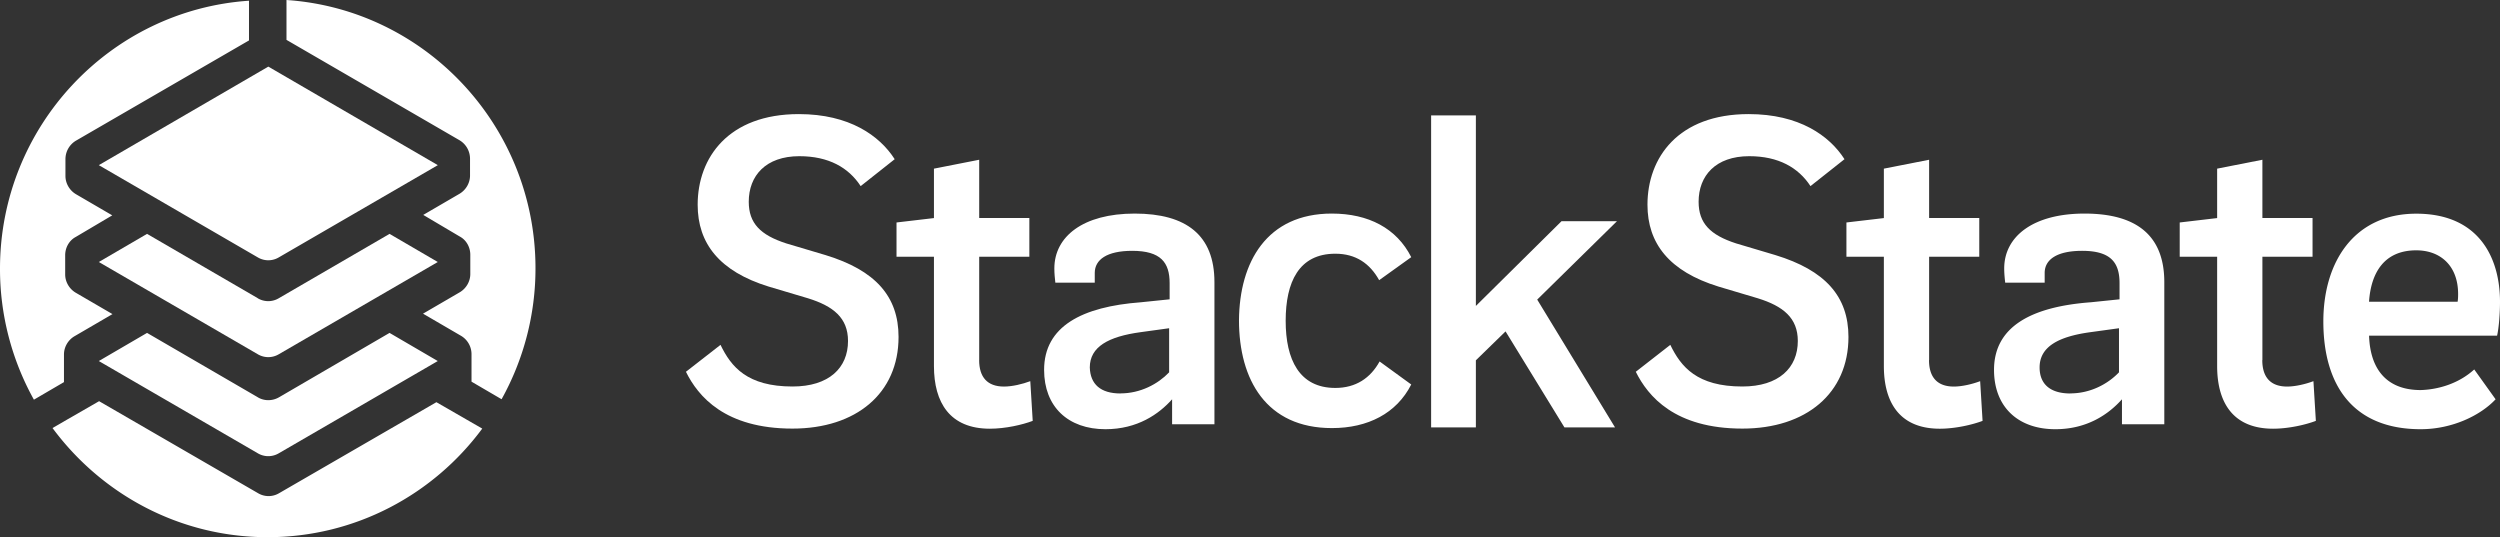
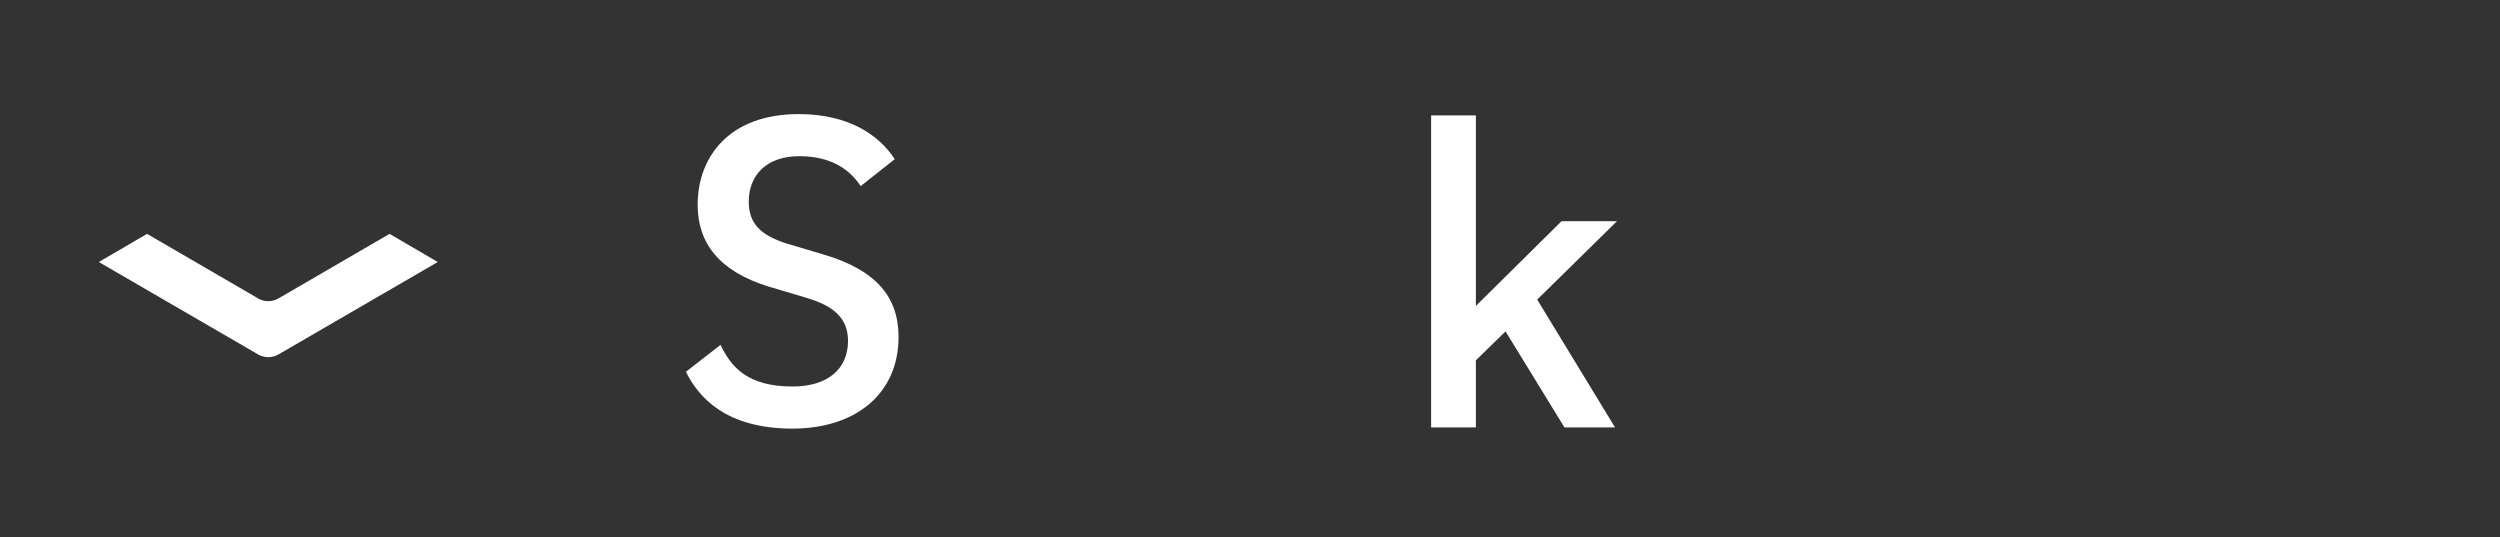
<svg xmlns="http://www.w3.org/2000/svg" width="363" height="78" fill="none" id="svg-855455783_4855">
  <rect width="100%" height="100%" fill="#333333" stroke="none" />
  <path d="m227.159 62.063-8.553-13.944-4.309 4.199v9.745h-6.498v-45.31h6.498v27.669l12.438-12.305h8.05l-11.583 11.384 11.303 18.562h-7.346ZM124.97 27.023c-1.767-2.705-4.66-4.344-8.905-4.344-4.876 0-7.346 2.842-7.346 6.612 0 3.133 1.695 4.836 5.436 6.048l5.723 1.703c7.21 2.204 10.592 5.975 10.592 11.885 0 8.178-6.147 13.305-15.404 13.305-9.816 0-13.709-4.69-15.467-8.251l5.02-3.908c1.55 3.205 3.885 6.047 10.455 6.047 5.3 0 8.058-2.704 8.058-6.612 0-3.343-2.127-5.054-5.796-6.193l-5.723-1.703c-7.138-2.204-10.312-6.257-10.312-11.885 0-6.83 4.453-13.16 14.692-13.16 7.346 0 11.727 3.133 13.917 6.548l-4.94 3.908Z" fill="#fff" />
-   <path d="M142.172 52.285c0 2.487 1.199 3.843 3.605 3.843 1.199 0 2.686-.355 3.821-.783l.352 5.765c-1.487.565-3.957 1.138-6.219 1.138-5.796 0-8.122-3.77-8.122-9.099V37.276h-5.435v-4.973l5.435-.638v-7.177l6.571-1.292v8.461h7.282v5.62h-7.282V52.3l-.008-.016Zm20.519 4.836c2.894 0 5.436-1.348 7.067-3.06V47.66l-4.101.565c-4.732.638-7.418 2.14-7.418 5.127.072 2.43 1.559 3.779 4.452 3.779v-.009Zm7.498 4.481v-3.625c-1.91 2.14-5.02 4.344-9.68 4.344-5.435 0-8.905-3.27-8.905-8.615 0-6.33 5.516-9.18 14.061-9.817l4.165-.428v-2.35c0-2.987-1.271-4.69-5.436-4.69-3.677 0-5.436 1.283-5.436 3.205v1.42h-5.723c-.072-.637-.144-1.348-.144-2.066 0-4.626 4.165-7.969 11.663-7.969s11.582 3.133 11.582 9.955v20.636h-6.147Zm23.205-30.591c5.3 0 9.401 2.131 11.519 6.33l-4.66 3.342c-1.343-2.422-3.39-3.843-6.363-3.843-5.3 0-7.21 4.126-7.21 9.745 0 5.62 1.974 9.745 7.21 9.745 2.965 0 5.092-1.42 6.427-3.843l4.596 3.343c-2.126 4.19-6.291 6.33-11.519 6.33-9.536 0-13.493-7.04-13.493-15.647.064-8.454 4.029-15.502 13.493-15.502Zm69.488-3.988c-1.767-2.705-4.661-4.344-8.897-4.344-4.876 0-7.346 2.842-7.346 6.612 0 3.133 1.694 4.836 5.435 6.048l5.724 1.703c7.21 2.204 10.599 5.975 10.599 11.885 0 8.178-6.147 13.305-15.403 13.305-9.816 0-13.709-4.69-15.476-8.251l5.012-3.908c1.551 3.205 3.885 6.047 10.456 6.047 5.299 0 8.057-2.704 8.057-6.612 0-3.343-2.126-5.054-5.795-6.193l-5.723-1.703c-7.139-2.204-10.312-6.257-10.312-11.885 0-6.83 4.452-13.16 14.692-13.16 7.346 0 11.726 3.133 13.917 6.548l-4.94 3.908Z" fill="#fff" />
-   <path d="M280.092 52.285c0 2.487 1.199 3.843 3.605 3.843 1.199 0 2.685-.355 3.821-.783l.351 5.765c-1.487.565-3.957 1.138-6.211 1.138-5.795 0-8.121-3.77-8.121-9.099V37.276h-5.436v-4.973l5.436-.638v-7.177l6.571-1.292v8.461h7.282v5.62h-7.282v15.016l-.016-.008Zm20.519 4.836c2.901 0 5.435-1.348 7.066-3.06V47.66l-4.101.565c-4.732.638-7.426 2.14-7.426 5.127 0 2.43 1.559 3.779 4.453 3.779l.008-.009Zm7.498 4.481v-3.625c-1.911 2.14-5.02 4.344-9.68 4.344-5.444 0-8.897-3.27-8.897-8.615 0-6.33 5.507-9.18 14.06-9.817l4.165-.428v-2.35c0-2.987-1.271-4.69-5.436-4.69-3.677 0-5.435 1.283-5.435 3.205v1.42h-5.731c-.072-.637-.144-1.348-.144-2.066 0-4.626 4.164-7.969 11.662-7.969 7.498 0 11.583 3.133 11.583 9.955v20.636h-6.147Zm20.375-9.317c0 2.487 1.199 3.843 3.605 3.843 1.199 0 2.686-.355 3.821-.783l.352 5.765c-1.479.565-3.957 1.138-6.211 1.138-5.795 0-8.122-3.77-8.122-9.099V37.276h-5.435v-4.973l5.435-.638v-7.177l6.571-1.292v8.461h7.282v5.62H328.5v15.016l-.016-.008Zm28.361-8.469c.072-.428.072-.856.072-1.138 0-3.989-2.47-6.33-6.083-6.33-4.66 0-6.571 3.27-6.851 7.468h12.862Zm2.406 9.818 3.11 4.343c-2.119 2.277-6.211 4.344-10.88 4.344-9.967 0-14.132-6.548-14.132-15.647 0-8.606 4.444-15.647 13.493-15.647S363 37.357 363 43.832c0 1.494-.144 3.706-.424 4.909h-18.585c.144 4.763 2.47 7.896 7.49 7.896 2.542-.073 5.516-.928 7.778-2.995l-.008-.008ZM14.348 23.979 38.96 9.672 63.572 23.98 40.48 37.373a2.984 2.984 0 0 1-3.046 0L14.348 23.98Z" fill="#fff" />
  <path d="m37.441 43.307-16.09-9.349-7.003 4.085 23.085 13.395a2.984 2.984 0 0 0 3.046 0l23.085-13.395-7.002-4.085-16.091 9.35a2.984 2.984 0 0 1-3.046 0h.016Z" fill="#fff" />
-   <path d="m37.441 57.687-16.09-9.35-7.003 4.085 23.085 13.395a2.984 2.984 0 0 0 3.046 0l23.085-13.394-7.002-4.086-16.051 9.35c-.967.557-2.15.557-3.078 0h.008ZM0 39.012a39.06 39.06 0 0 0 4.924 19.022l4.364-2.551V51.47c0-1.082.592-2.1 1.527-2.648l5.516-3.214-5.34-3.108c-.935-.557-1.527-1.574-1.527-2.648v-2.794c0-1.082.56-2.131 1.527-2.648l5.308-3.14-5.269-3.07c-.935-.557-1.527-1.574-1.527-2.648v-2.438c0-1.122.592-2.131 1.527-2.688L36.154 5.87V.105C15.98 1.461 0 18.392 0 39.012Zm77.753-.065a39.06 39.06 0 0 1-4.924 19.022l-4.365-2.551v-4.013a3.094 3.094 0 0 0-1.527-2.648l-5.515-3.213 5.34-3.109c.935-.557 1.526-1.574 1.526-2.648v-2.793c0-1.082-.56-2.132-1.526-2.648l-5.308-3.141 5.268-3.068c.935-.557 1.526-1.575 1.526-2.648V23.05a3.122 3.122 0 0 0-1.526-2.688L41.598 5.789V0c20.176 1.364 36.155 18.32 36.155 38.947Z" fill="#fff" />
-   <path d="M38.856 78c12.758 0 24.093-6.209 31.167-15.768l-6.659-3.835L40.52 71.614a2.984 2.984 0 0 1-3.045 0L14.388 58.252l-4.236 2.438-.48.275-2.046 1.186C14.732 71.751 26.066 78 38.856 78Z" fill="#fff" />
</svg>